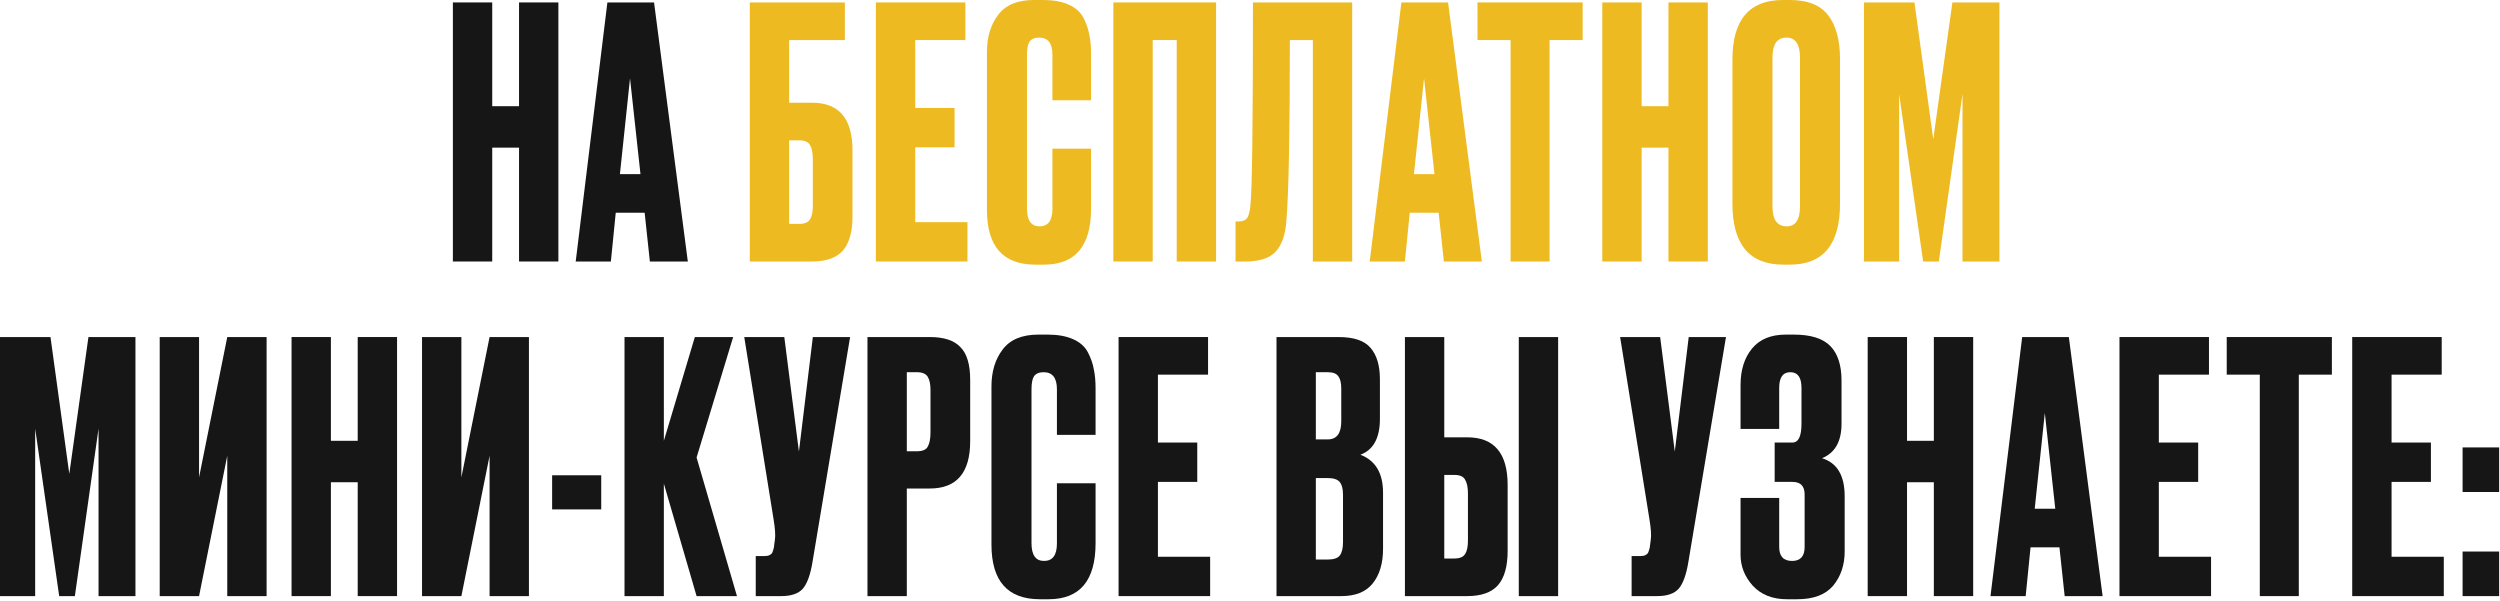
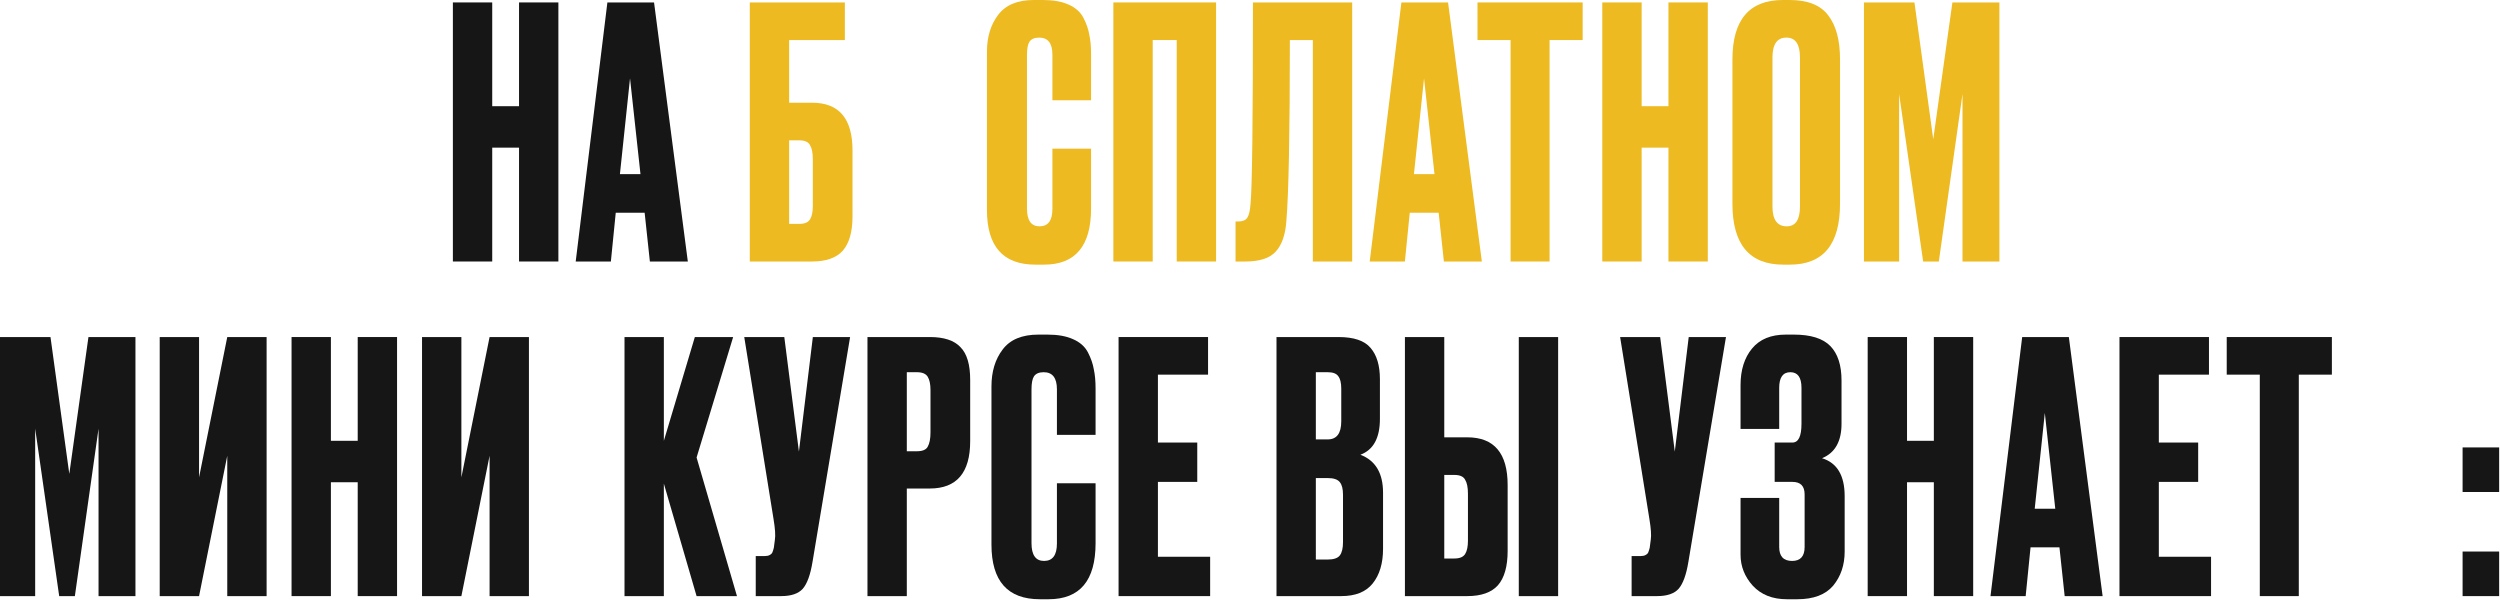
<svg xmlns="http://www.w3.org/2000/svg" width="919" height="221" viewBox="0 0 919 221" fill="none">
  <path d="M180.943 54.272V96.128H166.479V0.896H180.943V39.04H190.799V0.896H205.263V96.128H190.799V54.272H180.943Z" fill="#161616" />
  <path d="M238.892 96.128L236.972 78.208H226.348L224.556 96.128H211.628L223.276 0.896H240.428L252.844 96.128H238.892ZM231.596 28.8L227.884 64H235.436L231.596 28.8Z" fill="#161616" />
  <path d="M275.624 96.128V0.896H310.568V14.72H290.088V37.76H298.536C308.435 37.76 313.384 43.605 313.384 55.296V79.488C313.384 85.205 312.189 89.429 309.8 92.16C307.411 94.805 303.656 96.128 298.536 96.128H275.624ZM290.088 82.304H293.8C295.763 82.304 297.085 81.749 297.768 80.64C298.451 79.531 298.792 77.909 298.792 75.776V58.496C298.792 56.192 298.451 54.485 297.768 53.376C297.171 52.181 295.848 51.584 293.8 51.584H290.088V82.304Z" fill="#EDBA21" />
-   <path d="M321.97 0.896H354.866V14.72H336.434V39.68H350.898V54.144H336.434V81.664H355.634V96.128H321.97V0.896Z" fill="#EDBA21" />
  <path d="M386.865 76.8V54.656H401.073V76.672C401.073 90.411 395.313 97.28 383.793 97.28H380.593C368.732 97.28 362.801 90.581 362.801 77.184V19.072C362.801 13.611 364.166 9.088 366.897 5.504C369.628 1.835 374.022 0 380.081 0H383.409C387.164 0 390.278 0.555 392.753 1.664C395.313 2.773 397.148 4.395 398.257 6.528C399.366 8.661 400.092 10.752 400.433 12.8C400.86 14.763 401.073 17.109 401.073 19.84V36.864H386.865V20.096C386.865 15.915 385.244 13.824 382.001 13.824C380.294 13.824 379.1 14.336 378.417 15.36C377.82 16.299 377.521 17.877 377.521 20.096V76.672C377.521 81.024 379.057 83.2 382.129 83.2C385.286 83.2 386.865 81.067 386.865 76.8Z" fill="#EDBA21" />
  <path d="M409.269 96.128V0.896H447.029V96.128H432.565V14.72H423.733V96.128H409.269Z" fill="#EDBA21" />
  <path d="M482.602 96.128V14.72H474.154C474.154 48.768 473.727 70.912 472.874 81.152C472.533 86.272 471.21 90.069 468.906 92.544C466.687 94.933 462.975 96.128 457.77 96.128H454.186V81.408H455.21C456.831 81.408 457.941 80.939 458.538 80C459.135 79.061 459.519 77.397 459.69 75.008C460.287 69.291 460.586 44.587 460.586 0.896H497.066V96.128H482.602Z" fill="#EDBA21" />
  <path d="M530.772 96.128L528.852 78.208H518.228L516.436 96.128H503.508L515.156 0.896H532.308L544.724 96.128H530.772ZM523.476 28.8L519.764 64H527.316L523.476 28.8Z" fill="#EDBA21" />
  <path d="M543.128 0.896H581.784V14.72H569.624V96.128H555.288V14.72H543.128V0.896Z" fill="#EDBA21" />
  <path d="M603.468 54.272V96.128H589.004V0.896H603.468V39.04H613.324V0.896H627.788V96.128H613.324V54.272H603.468Z" fill="#EDBA21" />
  <path d="M676.393 21.76V74.88C676.393 89.813 670.249 97.28 657.961 97.28H655.529C643.07 97.28 636.841 89.813 636.841 74.88V21.888C636.841 7.296 643.028 0 655.401 0H657.833C664.489 0 669.225 1.877 672.041 5.632C674.942 9.387 676.393 14.763 676.393 21.76ZM661.673 75.904V21.12C661.673 16.256 660.009 13.824 656.681 13.824C653.268 13.824 651.561 16.256 651.561 21.12V75.904C651.561 80.768 653.31 83.2 656.809 83.2C660.052 83.2 661.673 80.768 661.673 75.904Z" fill="#EDBA21" />
  <path d="M685.19 96.128V0.896H703.75L710.662 51.2L717.702 0.896H734.982V96.128H721.414V34.56L712.71 96.128H706.95L698.118 34.56V96.128H685.19Z" fill="#EDBA21" />
  <path d="M0 219.128V123.896H18.56L25.472 174.2L32.512 123.896H49.792V219.128H36.224V157.56L27.52 219.128H21.76L12.928 157.56V219.128H0Z" fill="#161616" />
  <path d="M83.541 219.128V167.544L73.173 219.128H58.709V123.896H73.173V175.48L83.541 123.896H98.005V219.128H83.541Z" fill="#161616" />
  <path d="M121.638 177.272V219.128H107.174V123.896H121.638V162.04H131.494V123.896H145.958V219.128H131.494V177.272H121.638Z" fill="#161616" />
  <path d="M179.971 219.128V167.544L169.603 219.128H155.139V123.896H169.603V175.48L179.971 123.896H194.435V219.128H179.971Z" fill="#161616" />
-   <path d="M202.964 174.712H221.012V187.256H202.964V174.712Z" fill="#161616" />
+   <path d="M202.964 174.712H221.012V187.256V174.712Z" fill="#161616" />
  <path d="M256.065 219.128L244.033 177.784V219.128H229.569V123.896H244.033V162.04L255.425 123.896H269.505L256.065 168.184L270.913 219.128H256.065Z" fill="#161616" />
  <path d="M312.499 123.896L298.675 206.584C297.907 211.277 296.712 214.563 295.091 216.44C293.47 218.232 290.824 219.128 287.155 219.128H277.811V204.408H281.139C281.907 204.408 282.504 204.28 282.931 204.024C283.443 203.768 283.784 203.427 283.955 203C284.126 202.573 284.296 202.019 284.467 201.336L284.851 198.392C285.107 196.856 284.936 194.296 284.339 190.712L273.587 123.896H288.307L293.683 166.008L298.803 123.896H312.499Z" fill="#161616" />
  <path d="M341.792 179.576H333.344V219.128H318.88V123.896H341.792C346.997 123.896 350.752 125.133 353.056 127.608C355.445 129.997 356.64 134.008 356.64 139.64V162.168C356.64 173.773 351.691 179.576 341.792 179.576ZM333.344 136.824V165.88H337.056C339.104 165.88 340.427 165.325 341.024 164.216C341.707 163.021 342.048 161.272 342.048 158.968V143.352C342.048 141.219 341.707 139.597 341.024 138.488C340.341 137.379 339.019 136.824 337.056 136.824H333.344Z" fill="#161616" />
  <path d="M388.525 199.8V177.656H402.733V199.672C402.733 213.411 396.973 220.28 385.453 220.28H382.253C370.392 220.28 364.461 213.581 364.461 200.184V142.072C364.461 136.611 365.826 132.088 368.557 128.504C371.288 124.835 375.682 123 381.741 123H385.069C388.824 123 391.938 123.555 394.413 124.664C396.973 125.773 398.808 127.395 399.917 129.528C401.026 131.661 401.752 133.752 402.093 135.8C402.52 137.763 402.733 140.109 402.733 142.84V159.864H388.525V143.096C388.525 138.915 386.904 136.824 383.661 136.824C381.954 136.824 380.76 137.336 380.077 138.36C379.48 139.299 379.181 140.877 379.181 143.096V199.672C379.181 204.024 380.717 206.2 383.789 206.2C386.946 206.2 388.525 204.067 388.525 199.8Z" fill="#161616" />
  <path d="M411.185 123.896H444.081V137.72H425.649V162.68H440.113V177.144H425.649V204.664H444.849V219.128H411.185V123.896Z" fill="#161616" />
  <path d="M469.24 219.128V123.896H492.024C497.656 123.896 501.581 125.219 503.8 127.864C506.104 130.509 507.256 134.349 507.256 139.384V153.976C507.256 160.973 504.867 165.368 500.088 167.16C505.635 169.293 508.408 173.944 508.408 181.112V201.72C508.408 207.096 507.128 211.363 504.568 214.52C502.093 217.592 498.253 219.128 493.048 219.128H469.24ZM488.056 175.736H483.704V205.688H488.056C490.275 205.688 491.768 205.176 492.536 204.152C493.304 203.128 493.688 201.507 493.688 199.288V181.88C493.688 179.747 493.304 178.211 492.536 177.272C491.768 176.248 490.275 175.736 488.056 175.736ZM488.056 136.824H483.704V161.528H488.056C491.384 161.528 493.048 159.309 493.048 154.872V142.84C493.048 140.707 492.664 139.171 491.896 138.232C491.213 137.293 489.933 136.824 488.056 136.824Z" fill="#161616" />
  <path d="M530.913 160.76H539.361C549.26 160.76 554.209 166.605 554.209 178.296V202.488C554.209 208.205 553.014 212.429 550.625 215.16C548.236 217.805 544.481 219.128 539.361 219.128H516.449V123.896H530.913V160.76ZM530.913 205.304H534.625C536.588 205.304 537.91 204.749 538.593 203.64C539.276 202.531 539.617 200.909 539.617 198.776V181.496C539.617 179.192 539.276 177.485 538.593 176.376C537.996 175.181 536.673 174.584 534.625 174.584H530.913V205.304ZM572.769 123.896V219.128H558.305V123.896H572.769Z" fill="#161616" />
  <path d="M634.469 123.896L620.645 206.584C619.877 211.277 618.682 214.563 617.061 216.44C615.44 218.232 612.794 219.128 609.125 219.128H599.781V204.408H603.109C603.877 204.408 604.474 204.28 604.901 204.024C605.413 203.768 605.754 203.427 605.925 203C606.096 202.573 606.266 202.019 606.437 201.336L606.821 198.392C607.077 196.856 606.906 194.296 606.309 190.712L595.557 123.896H610.277L615.653 166.008L620.773 123.896H634.469Z" fill="#161616" />
  <path d="M654.034 142.584V157.688H639.826V141.56C639.826 136.013 641.234 131.533 644.05 128.12C646.866 124.707 651.005 123 656.466 123H659.41C665.639 123 670.119 124.408 672.85 127.224C675.581 130.04 676.946 134.264 676.946 139.896V155.768C676.946 162.253 674.557 166.477 669.778 168.44C675.325 170.147 678.098 174.797 678.098 182.392V202.744C678.098 207.693 676.69 211.875 673.874 215.288C671.058 218.616 666.663 220.28 660.69 220.28H656.85C651.559 220.28 647.378 218.616 644.306 215.288C641.319 211.96 639.826 208.163 639.826 203.896V183.032H654.034V201.08C654.034 204.493 655.613 206.2 658.77 206.2C661.842 206.2 663.378 204.493 663.378 201.08V181.752C663.378 178.68 661.885 177.144 658.898 177.144H652.37V162.68H658.898C661.117 162.68 662.226 160.376 662.226 155.768V142.584C662.226 138.744 660.861 136.824 658.13 136.824C655.399 136.824 654.034 138.744 654.034 142.584Z" fill="#161616" />
  <path d="M701.023 177.272V219.128H686.559V123.896H701.023V162.04H710.879V123.896H725.343V219.128H710.879V177.272H701.023Z" fill="#161616" />
  <path d="M758.972 219.128L757.052 201.208H746.428L744.636 219.128H731.708L743.356 123.896H760.508L772.924 219.128H758.972ZM751.676 151.8L747.964 187H755.516L751.676 151.8Z" fill="#161616" />
  <path d="M779.12 123.896H812.016V137.72H793.584V162.68H808.048V177.144H793.584V204.664H812.784V219.128H779.12V123.896Z" fill="#161616" />
  <path d="M818.543 123.896H857.199V137.72H845.039V219.128H830.703V137.72H818.543V123.896Z" fill="#161616" />
-   <path d="M864.675 123.896H897.571V137.72H879.139V162.68H893.603V177.144H879.139V204.664H898.339V219.128H864.675V123.896Z" fill="#161616" />
  <path d="M918.69 202.744V219.128H905.25V202.744H918.69ZM918.69 164.472V180.856H905.25V164.472H918.69Z" fill="#161616" />
</svg>